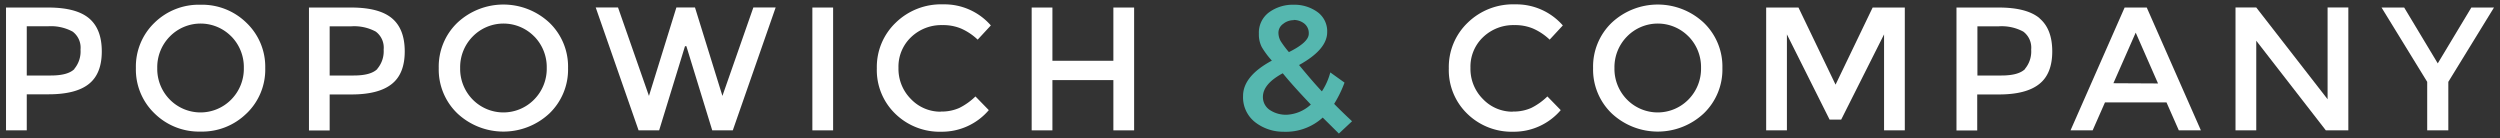
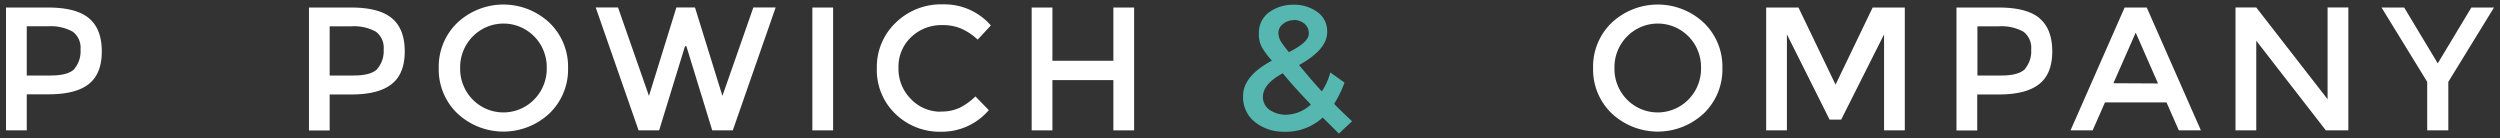
<svg xmlns="http://www.w3.org/2000/svg" id="Layer_1" data-name="Layer 1" viewBox="0 0 527.81 29.14">
  <rect x="0" y="0" width="527.81" height="29.14" fill="#333333" stroke="none" />
  <defs>
    <style>.cls-1{fill:#fff;}.cls-2{fill:#55b7af;}</style>
  </defs>
  <title>POPO-logo-white</title>
  <path class="cls-1" d="M18.78,3.85q2.71,2.26,2.71,7t-2.76,6.9Q16,19.91,10.25,19.91H5.65v7.6H1.27V1.59h8.9q5.9,0,8.61,2.26m-3.1,10.7A5.72,5.72,0,0,0,17,10.47a4.22,4.22,0,0,0-1.67-3.8A9.61,9.61,0,0,0,10.1,5.55H5.65V15.94h5.08q3.64,0,5-1.39" />
-   <path class="cls-1" d="M52.06,23.94a13.37,13.37,0,0,1-9.72,3.84,13.37,13.37,0,0,1-9.72-3.84,12.83,12.83,0,0,1-3.93-9.57,12.83,12.83,0,0,1,3.93-9.57A13.37,13.37,0,0,1,42.34,1a13.37,13.37,0,0,1,9.72,3.84A12.83,12.83,0,0,1,56,14.37a12.83,12.83,0,0,1-3.93,9.57M48.85,7.71a9.09,9.09,0,0,0-13,0,9.23,9.23,0,0,0-2.65,6.66A9.22,9.22,0,0,0,35.83,21a9.09,9.09,0,0,0,13,0,9.23,9.23,0,0,0,2.65-6.66,9.23,9.23,0,0,0-2.65-6.66" />
  <path class="cls-1" d="M82.74,3.85q2.71,2.26,2.71,7t-2.76,6.9q-2.76,2.19-8.48,2.19H69.6v7.6H65.23V1.59h8.9q5.9,0,8.61,2.26m-3.1,10.7A5.72,5.72,0,0,0,81,10.47a4.22,4.22,0,0,0-1.67-3.8,9.61,9.61,0,0,0-5.23-1.11H69.6V15.94h5.08q3.64,0,5-1.39" />
  <path class="cls-1" d="M116,23.94a14.22,14.22,0,0,1-19.44,0,12.83,12.83,0,0,1-3.93-9.57,12.83,12.83,0,0,1,3.93-9.57,14.22,14.22,0,0,1,19.44,0,12.83,12.83,0,0,1,3.93,9.57A12.84,12.84,0,0,1,116,23.94M112.8,7.71a9.09,9.09,0,0,0-13,0,9.23,9.23,0,0,0-2.65,6.66A9.23,9.23,0,0,0,99.78,21a9.09,9.09,0,0,0,13,0,9.23,9.23,0,0,0,2.65-6.66,9.23,9.23,0,0,0-2.65-6.66" />
  <polygon class="cls-1" points="137.01 20.25 142.8 1.58 146.73 1.58 152.52 20.25 159.05 1.58 163.76 1.58 154.71 27.52 150.37 27.52 144.91 9.75 144.62 9.75 139.16 27.52 134.82 27.52 125.77 1.58 130.48 1.58 137.01 20.25" />
  <rect class="cls-1" x="171.51" y="1.59" width="4.38" height="25.93" />
  <path class="cls-1" d="M198.63,23.55a9.16,9.16,0,0,0,3.9-.76,13.42,13.42,0,0,0,3.41-2.43l2.82,2.89a13,13,0,0,1-10,4.56A13.4,13.4,0,0,1,189,24a12.81,12.81,0,0,1-3.88-9.57,12.92,12.92,0,0,1,4-9.65,13.7,13.7,0,0,1,10-3.86,13,13,0,0,1,10.07,4.45l-2.78,3A12.16,12.16,0,0,0,202.84,6a9.82,9.82,0,0,0-3.88-.7,9.21,9.21,0,0,0-6.6,2.54,8.57,8.57,0,0,0-2.67,6.49,9,9,0,0,0,2.65,6.6,8.59,8.59,0,0,0,6.29,2.65" />
  <polygon class="cls-1" points="217.81 27.52 217.81 1.59 222.19 1.59 222.19 12.83 235.06 12.83 235.06 1.59 239.44 1.59 239.44 27.52 235.06 27.52 235.06 16.91 222.19 16.91 222.19 27.52 217.81 27.52" />
  <path class="cls-2" d="M271.2,27.81a9.68,9.68,0,0,1-6.2-2,6.68,6.68,0,0,1-2.56-5.55q0-4.19,6.08-7.46a17.61,17.61,0,0,1-2.13-2.86,5.8,5.8,0,0,1-.61-2.82A5.31,5.31,0,0,1,268,2.55,8.52,8.52,0,0,1,273.12,1a8.31,8.31,0,0,1,5,1.52,5,5,0,0,1,2.08,4.27q0,3.67-5.94,6.94,3,3.64,4.82,5.56a13.59,13.59,0,0,0,1.78-4l3,2.15a24.37,24.37,0,0,1-2.19,4.49q1.48,1.52,3.78,3.67l-2.78,2.6-3.41-3.38a11.59,11.59,0,0,1-8.16,3M268,23.16a6.09,6.09,0,0,0,3.75,1.06,8.05,8.05,0,0,0,5-2.15q-3.75-3.93-5.93-6.6-4.19,2.26-4.19,5A3.26,3.26,0,0,0,268,23.16m5.14-18.9a3.49,3.49,0,0,0-2.23.78,2.28,2.28,0,0,0-1,1.82,3.57,3.57,0,0,0,.5,1.87A21.16,21.16,0,0,0,272.12,11q4.19-2.08,4.19-3.86a2.56,2.56,0,0,0-1-2.21,3.66,3.66,0,0,0-2.23-.72" />
-   <path class="cls-1" d="M319.38,23.55a9.15,9.15,0,0,0,3.9-.76,13.42,13.42,0,0,0,3.41-2.43l2.82,2.89a13,13,0,0,1-10,4.56A13.4,13.4,0,0,1,309.76,24a12.81,12.81,0,0,1-3.88-9.57,12.93,12.93,0,0,1,4-9.65,13.7,13.7,0,0,1,10-3.86,13.05,13.05,0,0,1,10.07,4.45l-2.78,3A12.17,12.17,0,0,0,323.6,6a9.82,9.82,0,0,0-3.88-.7,9.21,9.21,0,0,0-6.6,2.54,8.57,8.57,0,0,0-2.67,6.49,9,9,0,0,0,2.65,6.6,8.59,8.59,0,0,0,6.29,2.65" />
  <path class="cls-1" d="M359.71,23.94a14.22,14.22,0,0,1-19.44,0,12.83,12.83,0,0,1-3.93-9.57,12.83,12.83,0,0,1,3.93-9.57,14.22,14.22,0,0,1,19.44,0,12.83,12.83,0,0,1,3.93,9.57,12.84,12.84,0,0,1-3.93,9.57M356.5,7.71a9.09,9.09,0,0,0-13,0,9.23,9.23,0,0,0-2.65,6.66A9.23,9.23,0,0,0,343.48,21a9.09,9.09,0,0,0,13,0,9.23,9.23,0,0,0,2.65-6.66,9.23,9.23,0,0,0-2.65-6.66" />
  <polygon class="cls-1" points="377.26 27.52 372.88 27.52 372.88 1.59 379.7 1.59 387.53 17.87 395.36 1.59 402.15 1.59 402.15 27.52 397.77 27.52 397.77 7.26 388.72 25.25 386.27 25.25 377.26 7.26 377.26 27.52" />
  <path class="cls-1" d="M430.57,3.85q2.71,2.26,2.71,7t-2.76,6.9q-2.76,2.19-8.48,2.19h-4.6v7.6h-4.38V1.59H422q5.9,0,8.61,2.26m-3.1,10.7a5.72,5.72,0,0,0,1.32-4.08,4.22,4.22,0,0,0-1.67-3.8,9.61,9.61,0,0,0-5.23-1.11h-4.45V15.94h5.08q3.63,0,5-1.39" />
  <path class="cls-1" d="M444.41,21.62l-2.6,5.9h-4.67L448.56,1.59h4.67l11.43,25.93H460l-2.6-5.9Zm11.2-4L450.9,6.89l-4.71,10.68Z" />
  <polygon class="cls-1" points="491.41 1.58 495.79 1.58 495.79 27.52 491.04 27.52 476.35 8.6 476.35 27.52 471.97 27.52 471.97 1.58 476.35 1.58 491.41 20.95 491.41 1.58" />
  <polygon class="cls-1" points="516.9 27.52 512.44 27.52 512.44 17.28 502.8 1.59 507.58 1.59 514.67 13.38 521.76 1.59 526.54 1.59 516.9 17.28 516.9 27.52" />
</svg>